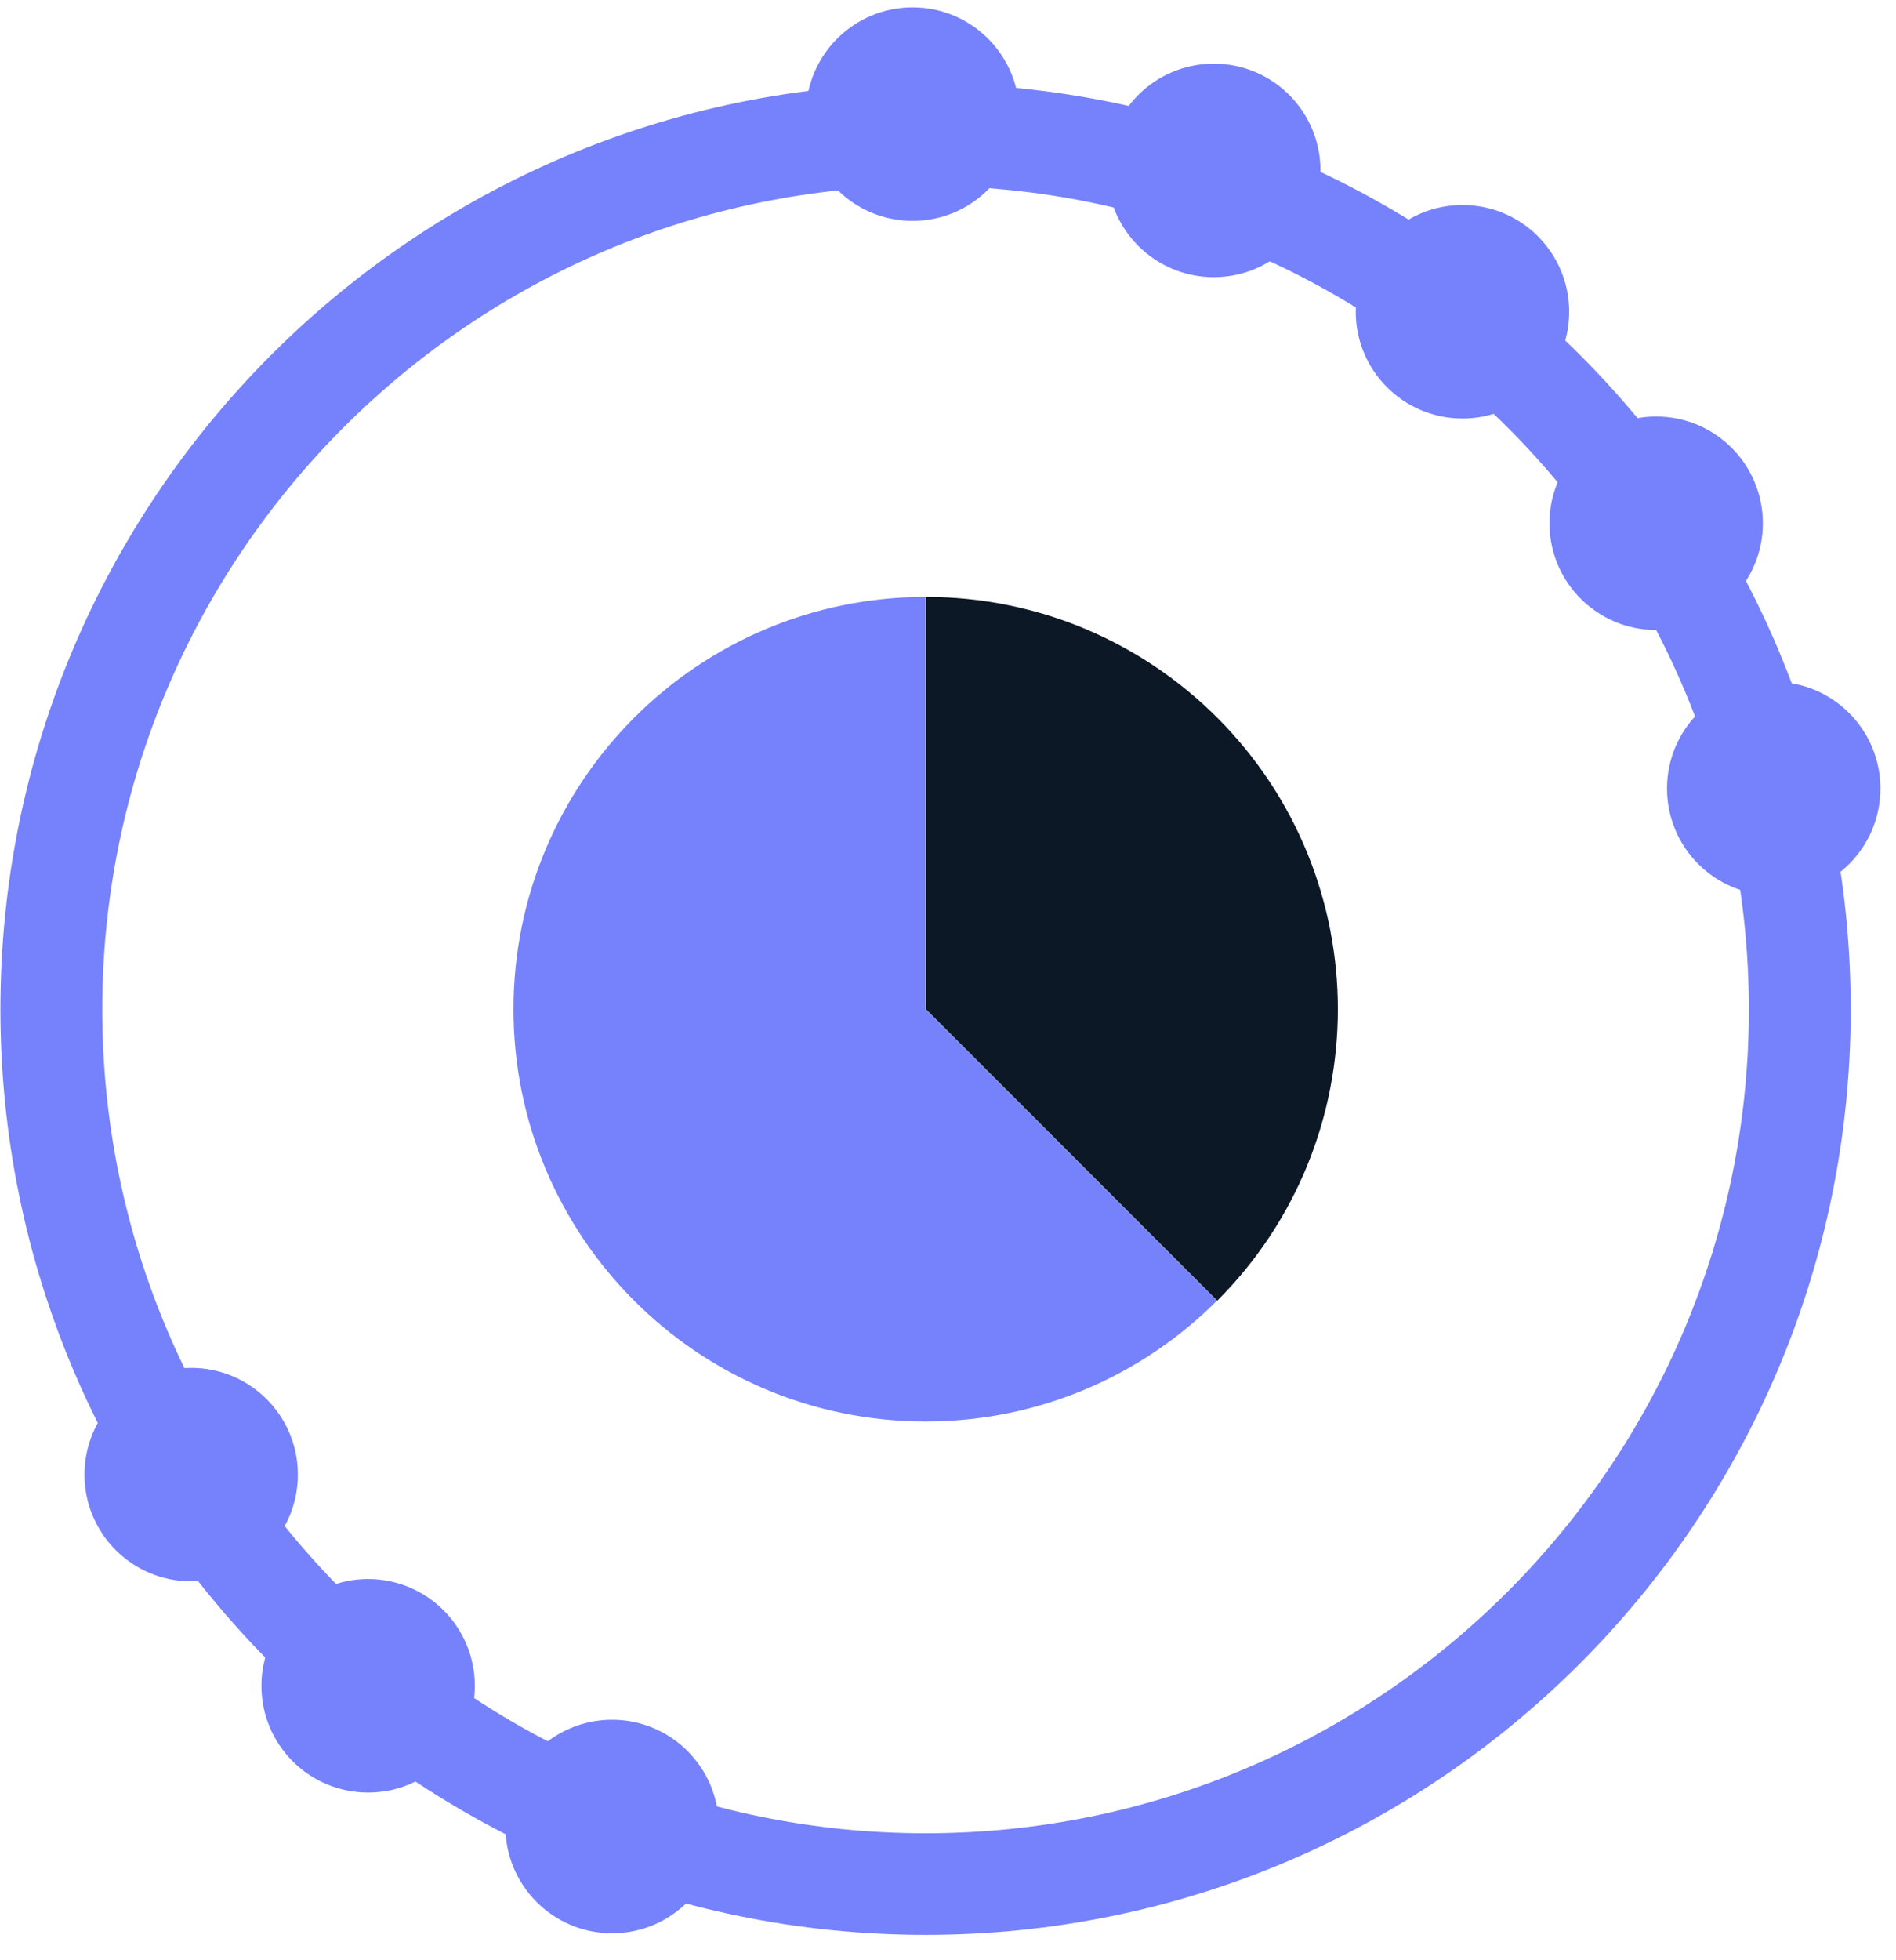
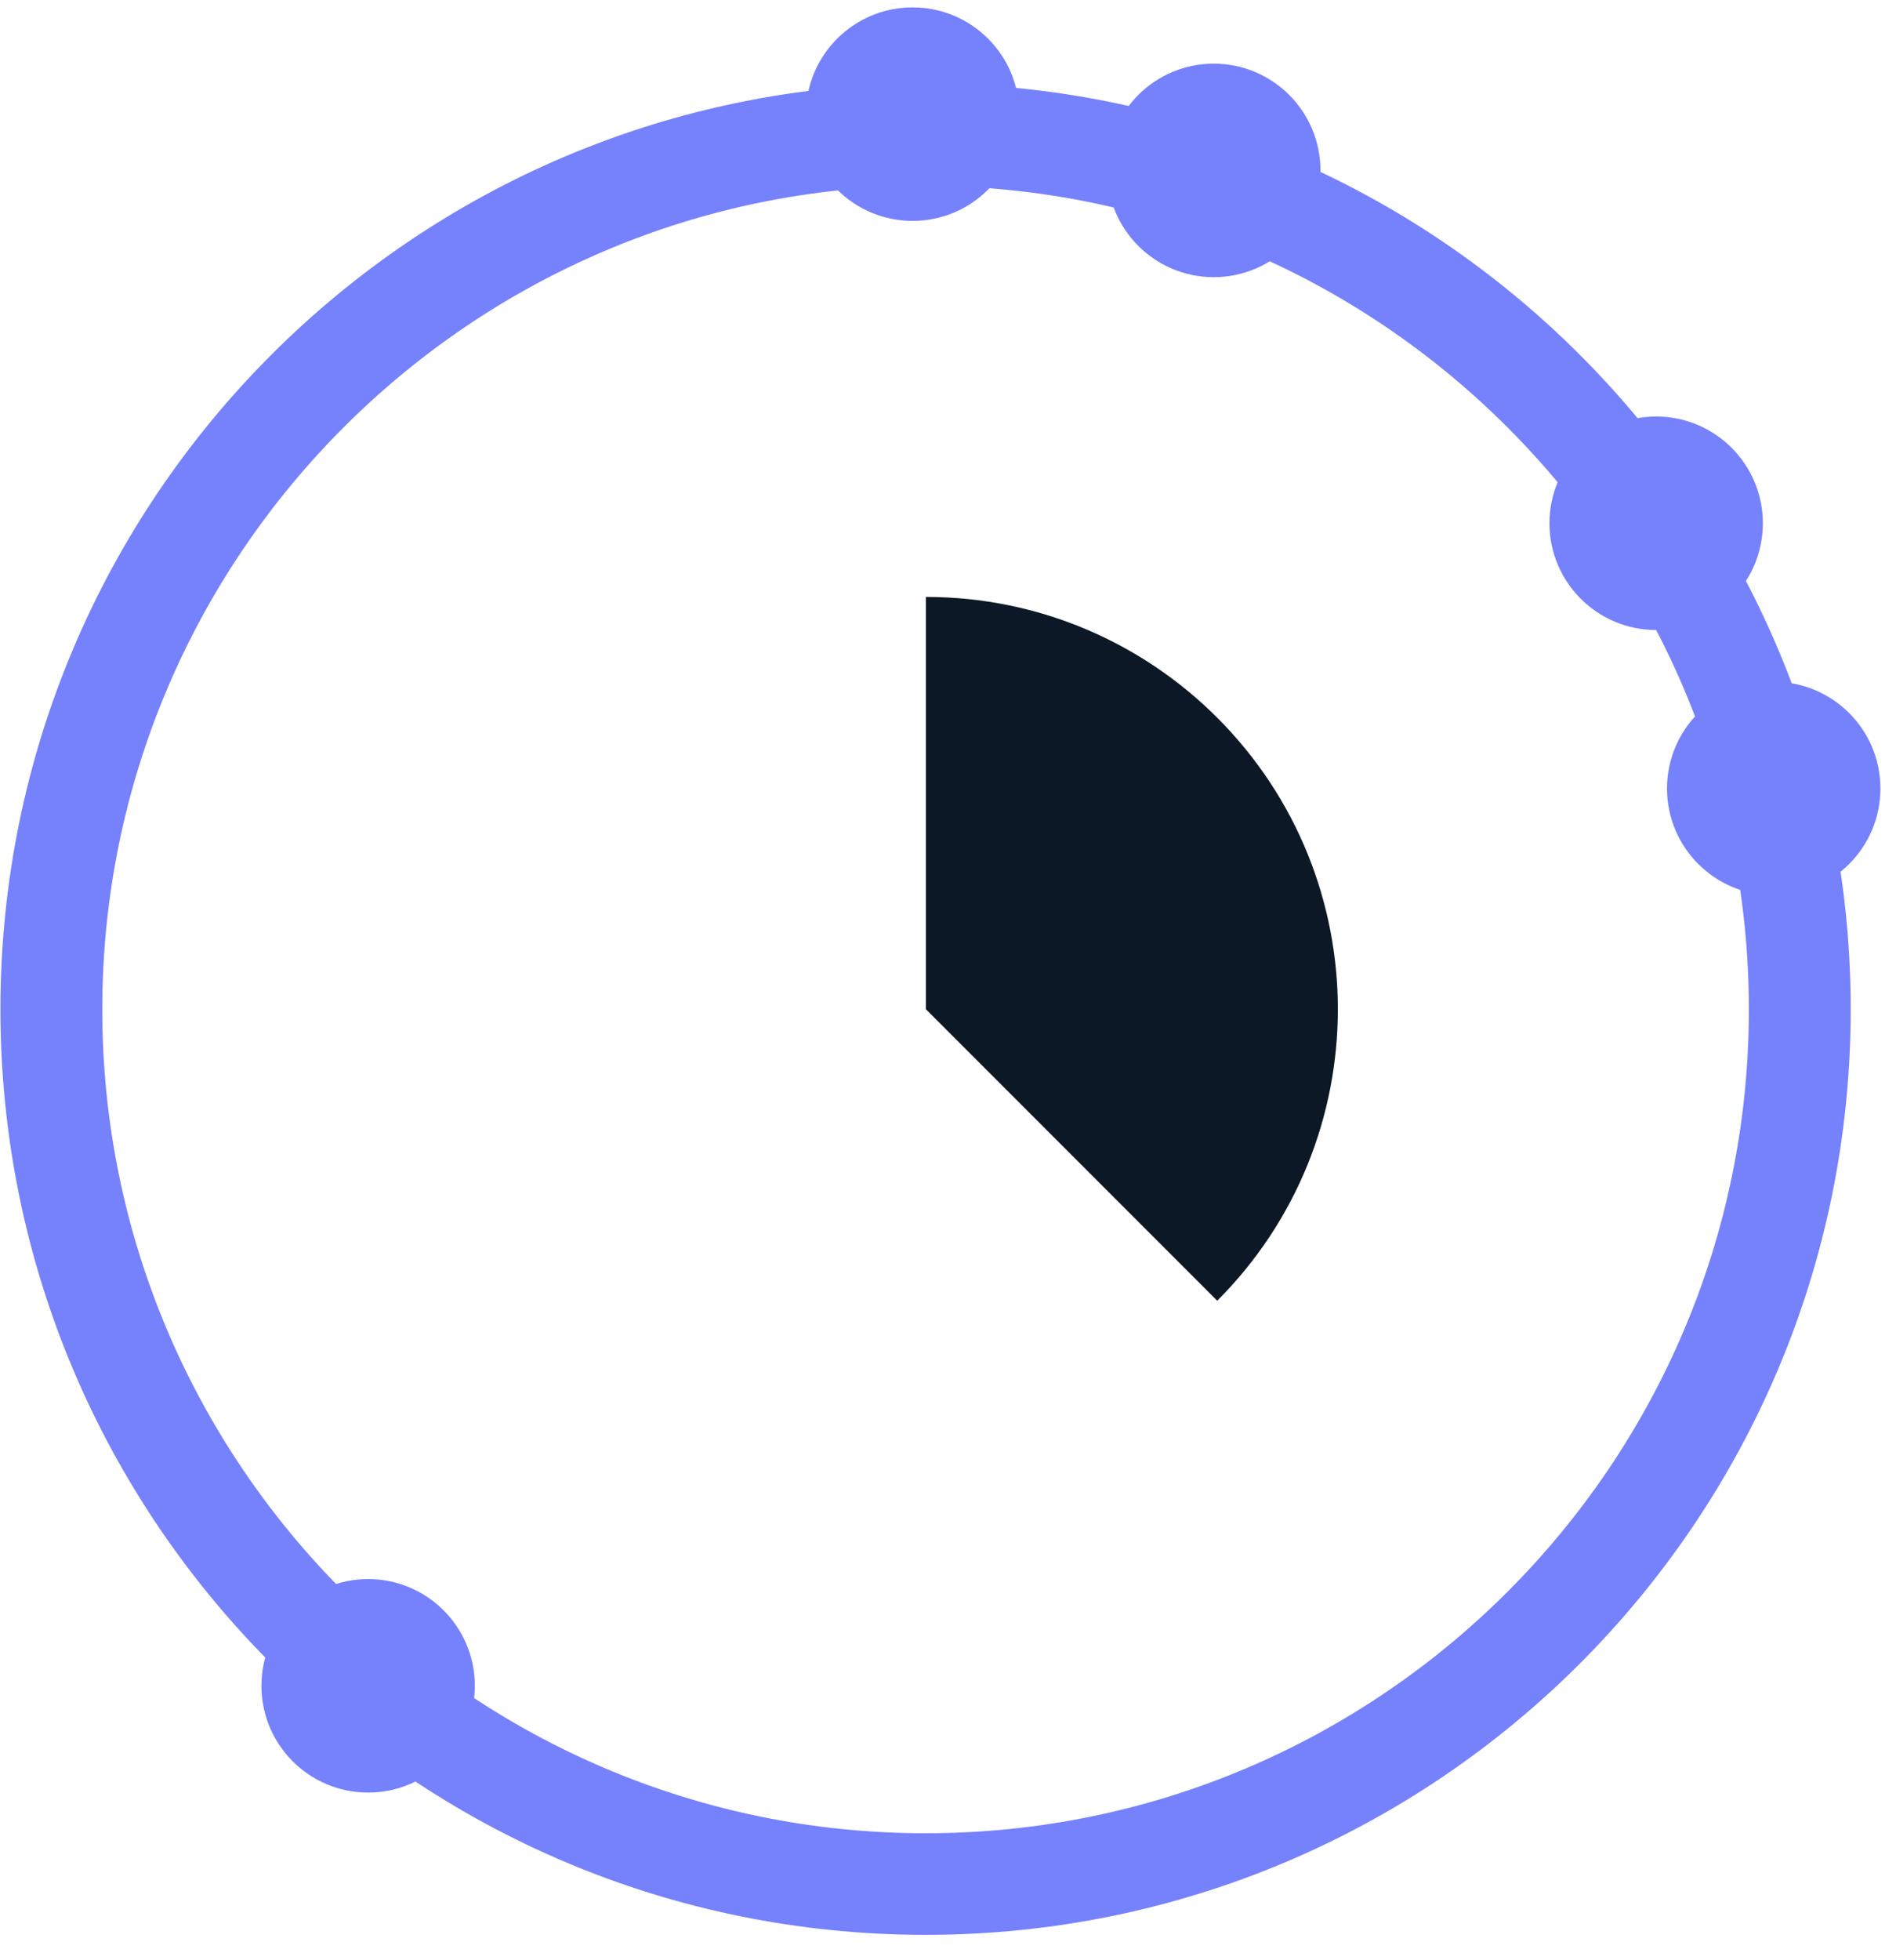
<svg xmlns="http://www.w3.org/2000/svg" width="60" height="62" viewBox="0 0 60 62" fill="none">
-   <path d="M29.29 31.92V18.88C22.09 18.88 16.25 24.72 16.25 31.92C16.25 39.12 22.09 44.96 29.29 44.96C32.89 44.96 36.15 43.5 38.51 41.14L29.29 31.92Z" fill="#7681FC" />
  <path d="M38.52 22.7L38.28 22.94L38.52 22.7C36.16 20.34 32.9 18.88 29.3 18.88V31.92L29.65 31.57L29.3 31.92L38.52 41.14C43.61 36.05 43.61 27.79 38.52 22.7Z" fill="#0D1826" />
  <path d="M28.88 6.41C30.427 6.41 31.68 5.156 31.68 3.61C31.68 2.064 30.427 0.81 28.88 0.81C27.334 0.81 26.08 2.064 26.08 3.61C26.08 5.156 27.334 6.41 28.88 6.41Z" fill="#7681FC" stroke="#7681FC" stroke-width="1.153" stroke-miterlimit="10" />
  <path d="M38.41 8.19C39.956 8.19 41.21 6.936 41.21 5.39C41.21 3.844 39.956 2.59 38.41 2.59C36.864 2.59 35.61 3.844 35.61 5.39C35.61 6.936 36.864 8.19 38.41 8.19Z" fill="#7681FC" stroke="#7681FC" stroke-width="1.153" stroke-miterlimit="10" />
-   <path d="M46.28 12.66C47.826 12.66 49.08 11.406 49.08 9.86C49.08 8.314 47.826 7.06 46.28 7.06C44.734 7.06 43.48 8.314 43.48 9.86C43.48 11.406 44.734 12.66 46.28 12.66Z" fill="#7681FC" stroke="#7681FC" stroke-width="1.153" stroke-miterlimit="10" />
  <path d="M52.41 19.35C53.956 19.35 55.21 18.096 55.21 16.55C55.21 15.004 53.956 13.75 52.41 13.75C50.864 13.75 49.61 15.004 49.61 16.55C49.61 18.096 50.864 19.35 52.41 19.35Z" fill="#7681FC" stroke="#7681FC" stroke-width="1.153" stroke-miterlimit="10" />
  <path d="M56.13 27.74C57.676 27.74 58.93 26.486 58.93 24.94C58.93 23.394 57.676 22.14 56.13 22.14C54.584 22.14 53.33 23.394 53.33 24.94C53.33 26.486 54.584 27.74 56.13 27.74Z" fill="#7681FC" stroke="#7681FC" stroke-width="1.153" stroke-miterlimit="10" />
-   <path d="M6.05 49.44C7.596 49.44 8.85 48.187 8.85 46.64C8.85 45.094 7.596 43.84 6.05 43.84C4.504 43.84 3.25 45.094 3.25 46.64C3.25 48.187 4.504 49.44 6.05 49.44Z" fill="#7681FC" stroke="#7681FC" stroke-width="1.153" stroke-miterlimit="10" />
  <path d="M11.65 56.12C13.196 56.12 14.45 54.866 14.45 53.32C14.45 51.774 13.196 50.52 11.65 50.52C10.103 50.52 8.85 51.774 8.85 53.32C8.85 54.866 10.103 56.12 11.65 56.12Z" fill="#7681FC" stroke="#7681FC" stroke-width="1.153" stroke-miterlimit="10" />
-   <path d="M19.37 60.57C20.916 60.57 22.17 59.316 22.17 57.77C22.17 56.224 20.916 54.97 19.37 54.97C17.823 54.97 16.57 56.224 16.57 57.77C16.57 59.316 17.823 60.57 19.37 60.57Z" fill="#7681FC" stroke="#7681FC" stroke-width="1.153" stroke-miterlimit="10" />
  <path d="M29.29 5.3C43.97 5.3 55.92 17.24 55.92 31.93C55.92 46.62 43.98 58.56 29.29 58.56C14.61 58.56 2.66 46.62 2.66 31.93C2.66 17.24 14.61 5.3 29.29 5.3ZM29.29 3.22C13.44 3.22 0.59 16.07 0.59 31.92C0.59 47.77 13.44 60.62 29.29 60.62C45.14 60.62 57.99 47.77 57.99 31.92C57.99 16.07 45.14 3.22 29.29 3.22Z" fill="#7681FC" stroke="#7681FC" stroke-width="1.153" stroke-miterlimit="10" />
</svg>